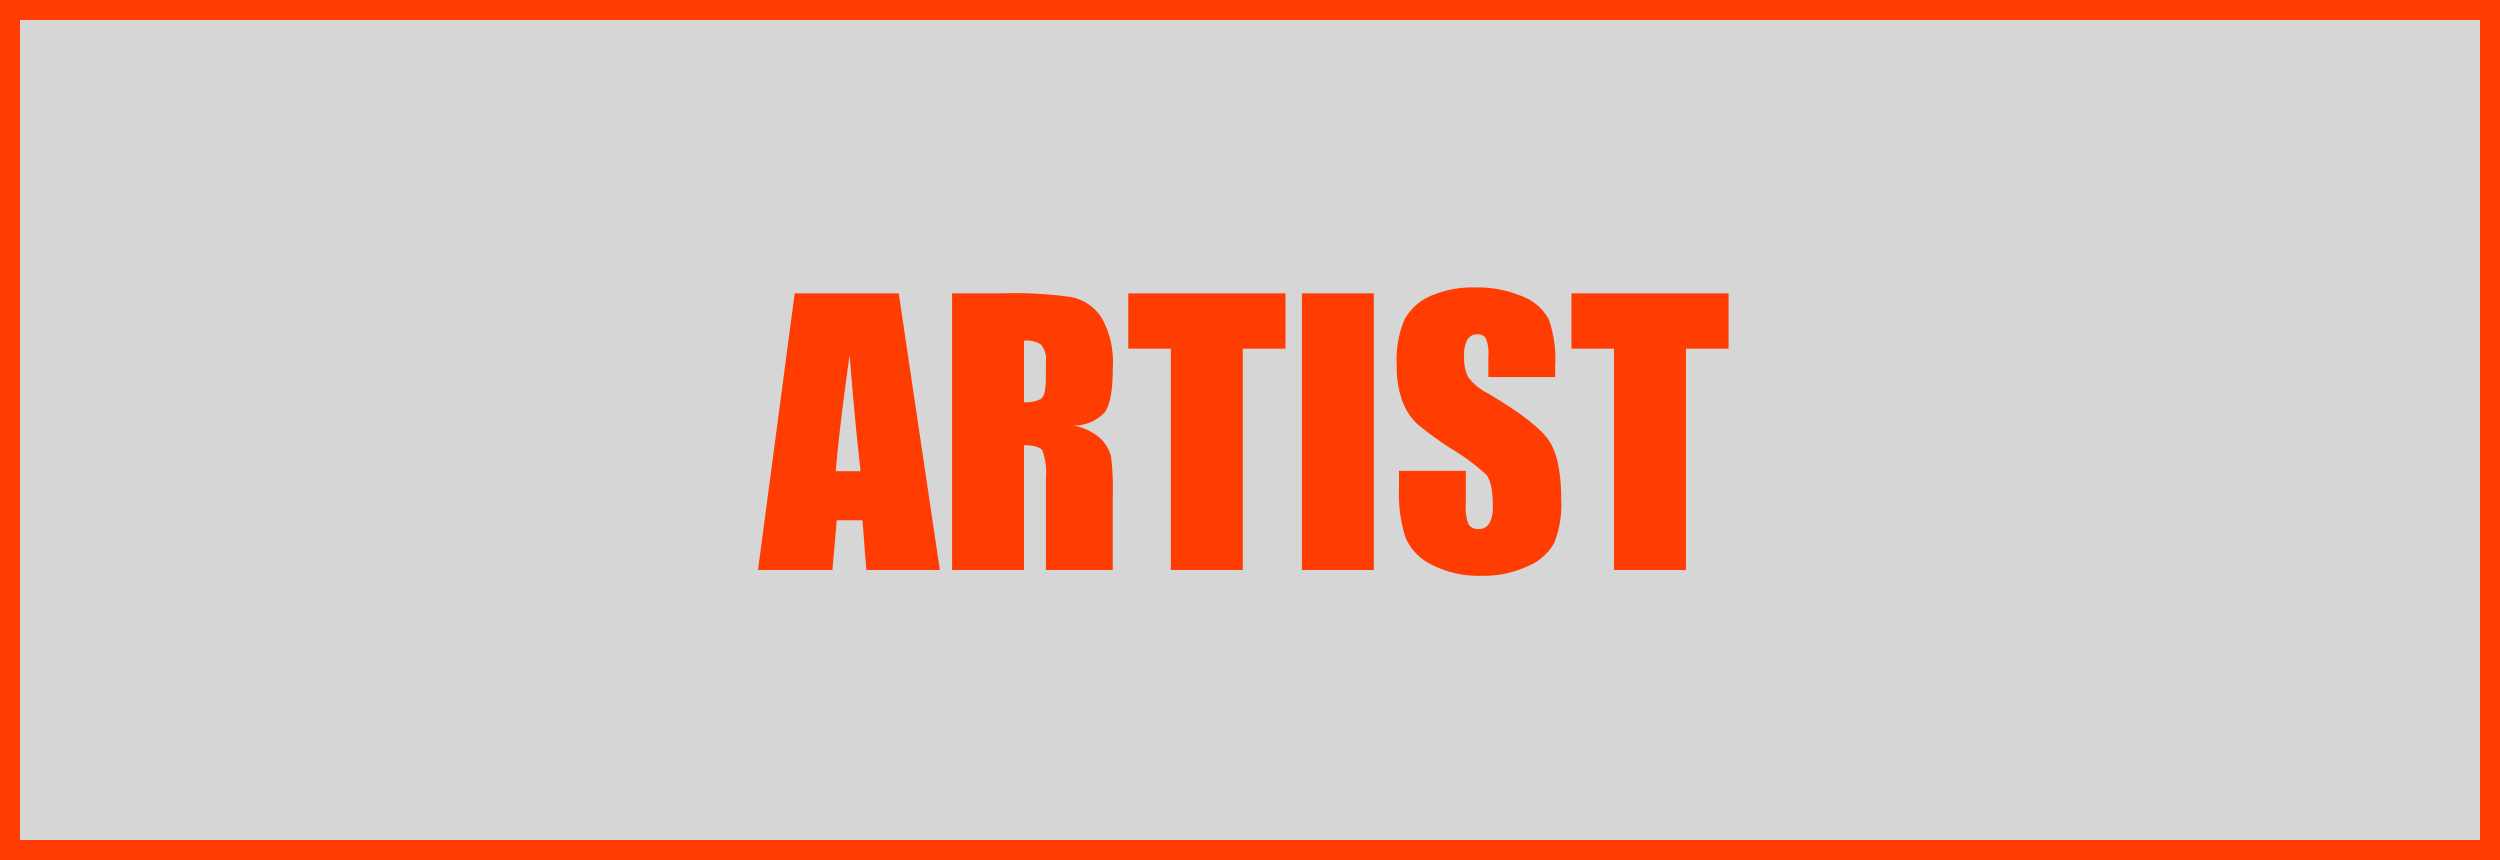
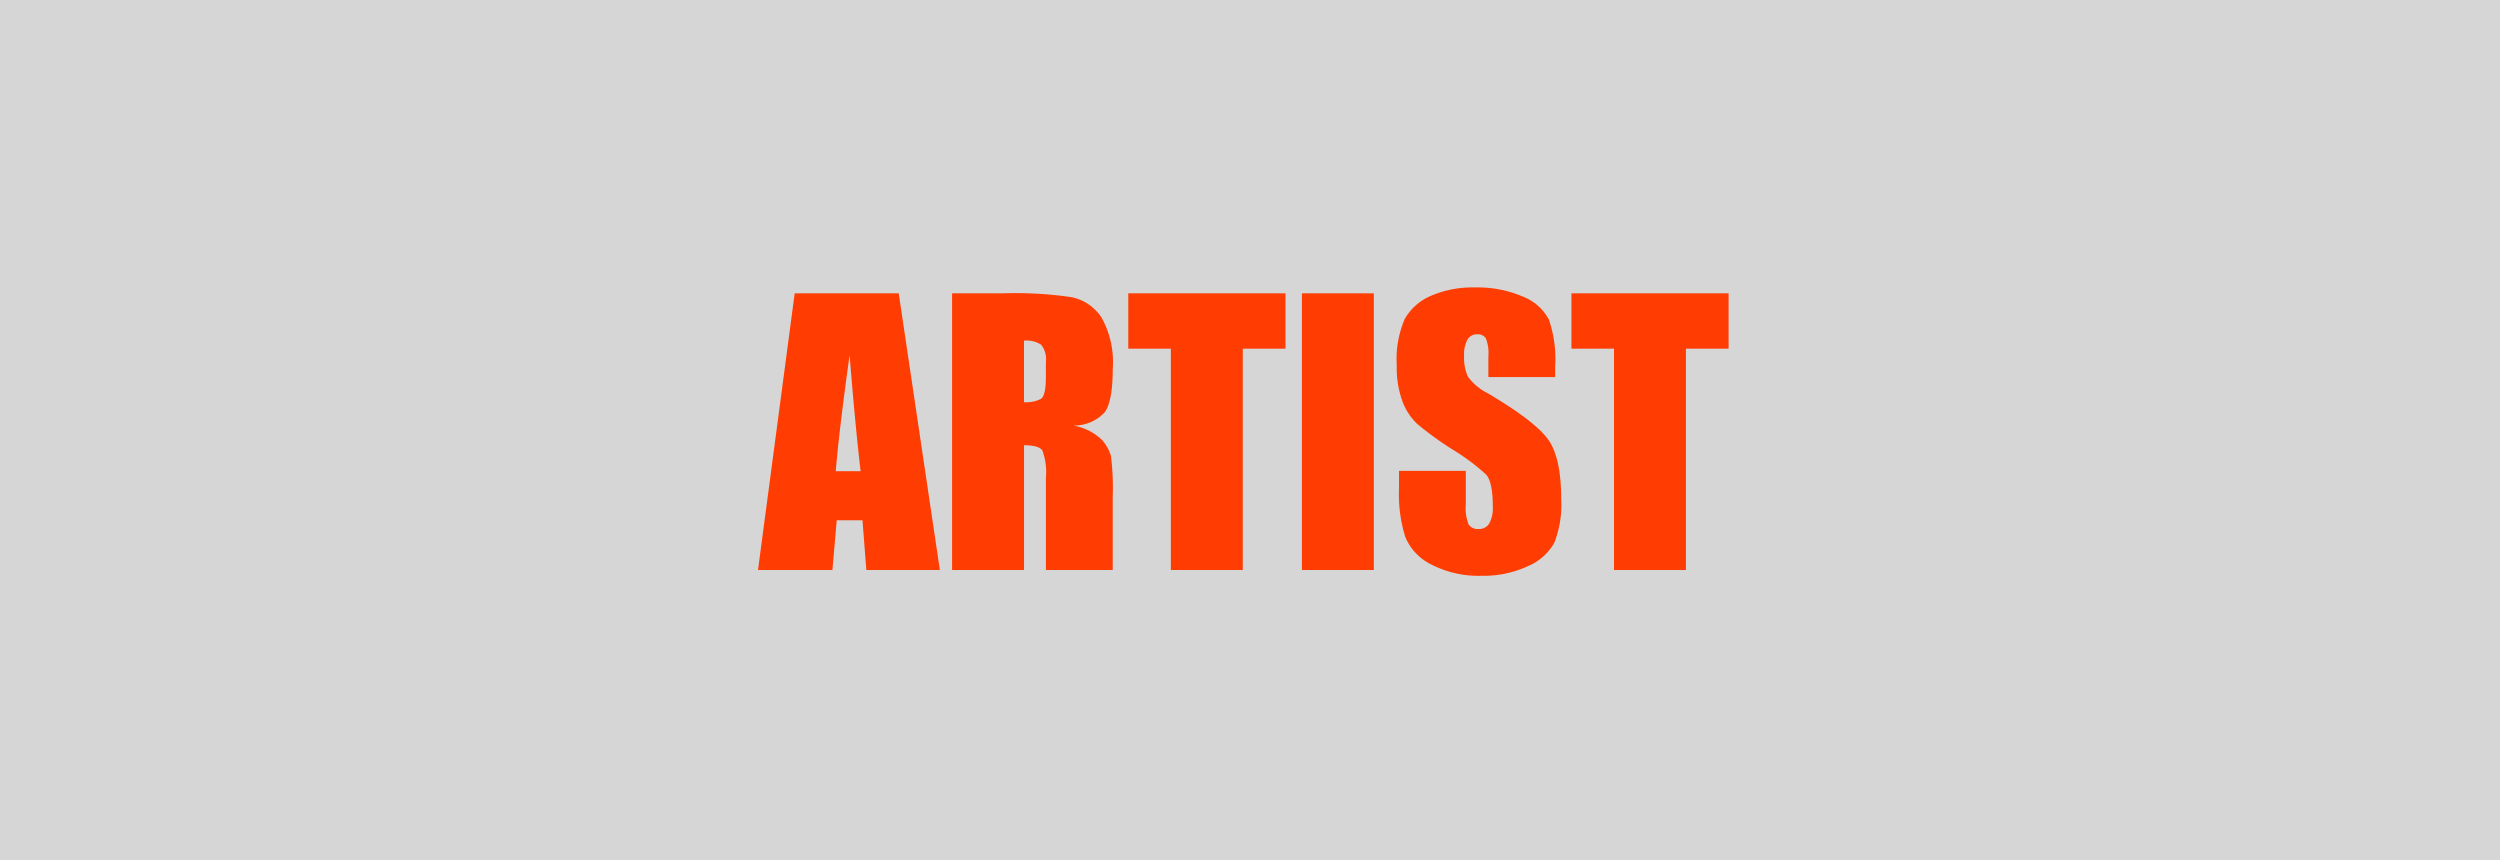
<svg xmlns="http://www.w3.org/2000/svg" width="250" height="86" viewBox="0 0 250 86">
  <rect x="0" y="0" width="250" height="86" fill="#333333" stroke="none" />
  <g id="グループ_142" data-name="グループ 142" transform="translate(-403 -1115)">
    <rect id="長方形_31" data-name="長方形 31" width="250" height="86" transform="translate(403 1115)" fill="#fff" opacity="0.8" />
-     <path id="長方形_35" data-name="長方形 35" d="M2,2V84H248V2H2M0,0H250V86H0Z" transform="translate(403 1115)" fill="#ff3c01" />
    <path id="パス_493" data-name="パス 493" d="M13.873-27.668,17.987,0H10.634l-.386-4.973H7.674L7.242,0H-.2l3.67-27.668ZM10.06-9.878q-.546-4.7-1.1-11.621-1.1,7.947-1.381,11.621Zm9.149-17.791H24.3a38.937,38.937,0,0,1,6.9.393,4.747,4.747,0,0,1,2.939,2.008,9.116,9.116,0,0,1,1.136,5.153q0,3.23-.8,4.341a4.219,4.219,0,0,1-3.162,1.333,5.406,5.406,0,0,1,2.871,1.418,4.236,4.236,0,0,1,.914,1.632A25.776,25.776,0,0,1,35.273-7.3V0H28.591V-9.194a6.342,6.342,0,0,0-.35-2.751q-.35-.53-1.837-.53V0H19.209ZM26.4-22.935v6.152a3.166,3.166,0,0,0,1.7-.333q.487-.333.487-2.162V-20.8a2.306,2.306,0,0,0-.47-1.726A2.673,2.673,0,0,0,26.4-22.935Zm26.147-4.734v5.537H48.279V0H41.084V-22.131H36.829v-5.537Zm8.835,0V0H54.192V-27.668Zm18.132,8.374H72.837v-2.051a4.023,4.023,0,0,0-.256-1.829.943.943,0,0,0-.854-.393,1.088,1.088,0,0,0-.983.53,3.076,3.076,0,0,0-.333,1.608,4.558,4.558,0,0,0,.375,2.086,5.435,5.435,0,0,0,2.033,1.692q4.8,2.851,6.052,4.68t1.248,5.9a10.344,10.344,0,0,1-.692,4.358A5.422,5.422,0,0,1,76.75-.367a10.579,10.579,0,0,1-4.614.948,10.317,10.317,0,0,1-4.93-1.094A5.364,5.364,0,0,1,64.531-3.3,14.281,14.281,0,0,1,63.9-8.1V-9.912h6.682v3.367a4.432,4.432,0,0,0,.282,2,1.091,1.091,0,0,0,1,.444,1.171,1.171,0,0,0,1.068-.564,3.218,3.218,0,0,0,.35-1.675q0-2.444-.667-3.2a21.245,21.245,0,0,0-3.367-2.512,33.12,33.12,0,0,1-3.555-2.581,6.038,6.038,0,0,1-1.444-2.222,9.777,9.777,0,0,1-.573-3.623,10.052,10.052,0,0,1,.812-4.648,5.463,5.463,0,0,1,2.623-2.3,10.464,10.464,0,0,1,4.375-.829,11.4,11.4,0,0,1,4.777.906,5,5,0,0,1,2.615,2.281,12.079,12.079,0,0,1,.641,4.674Zm17.346-8.374v5.537H92.593V0H85.4V-22.131H81.143v-5.537Z" transform="translate(479 1172)" fill="#ff3c01" />
  </g>
</svg>